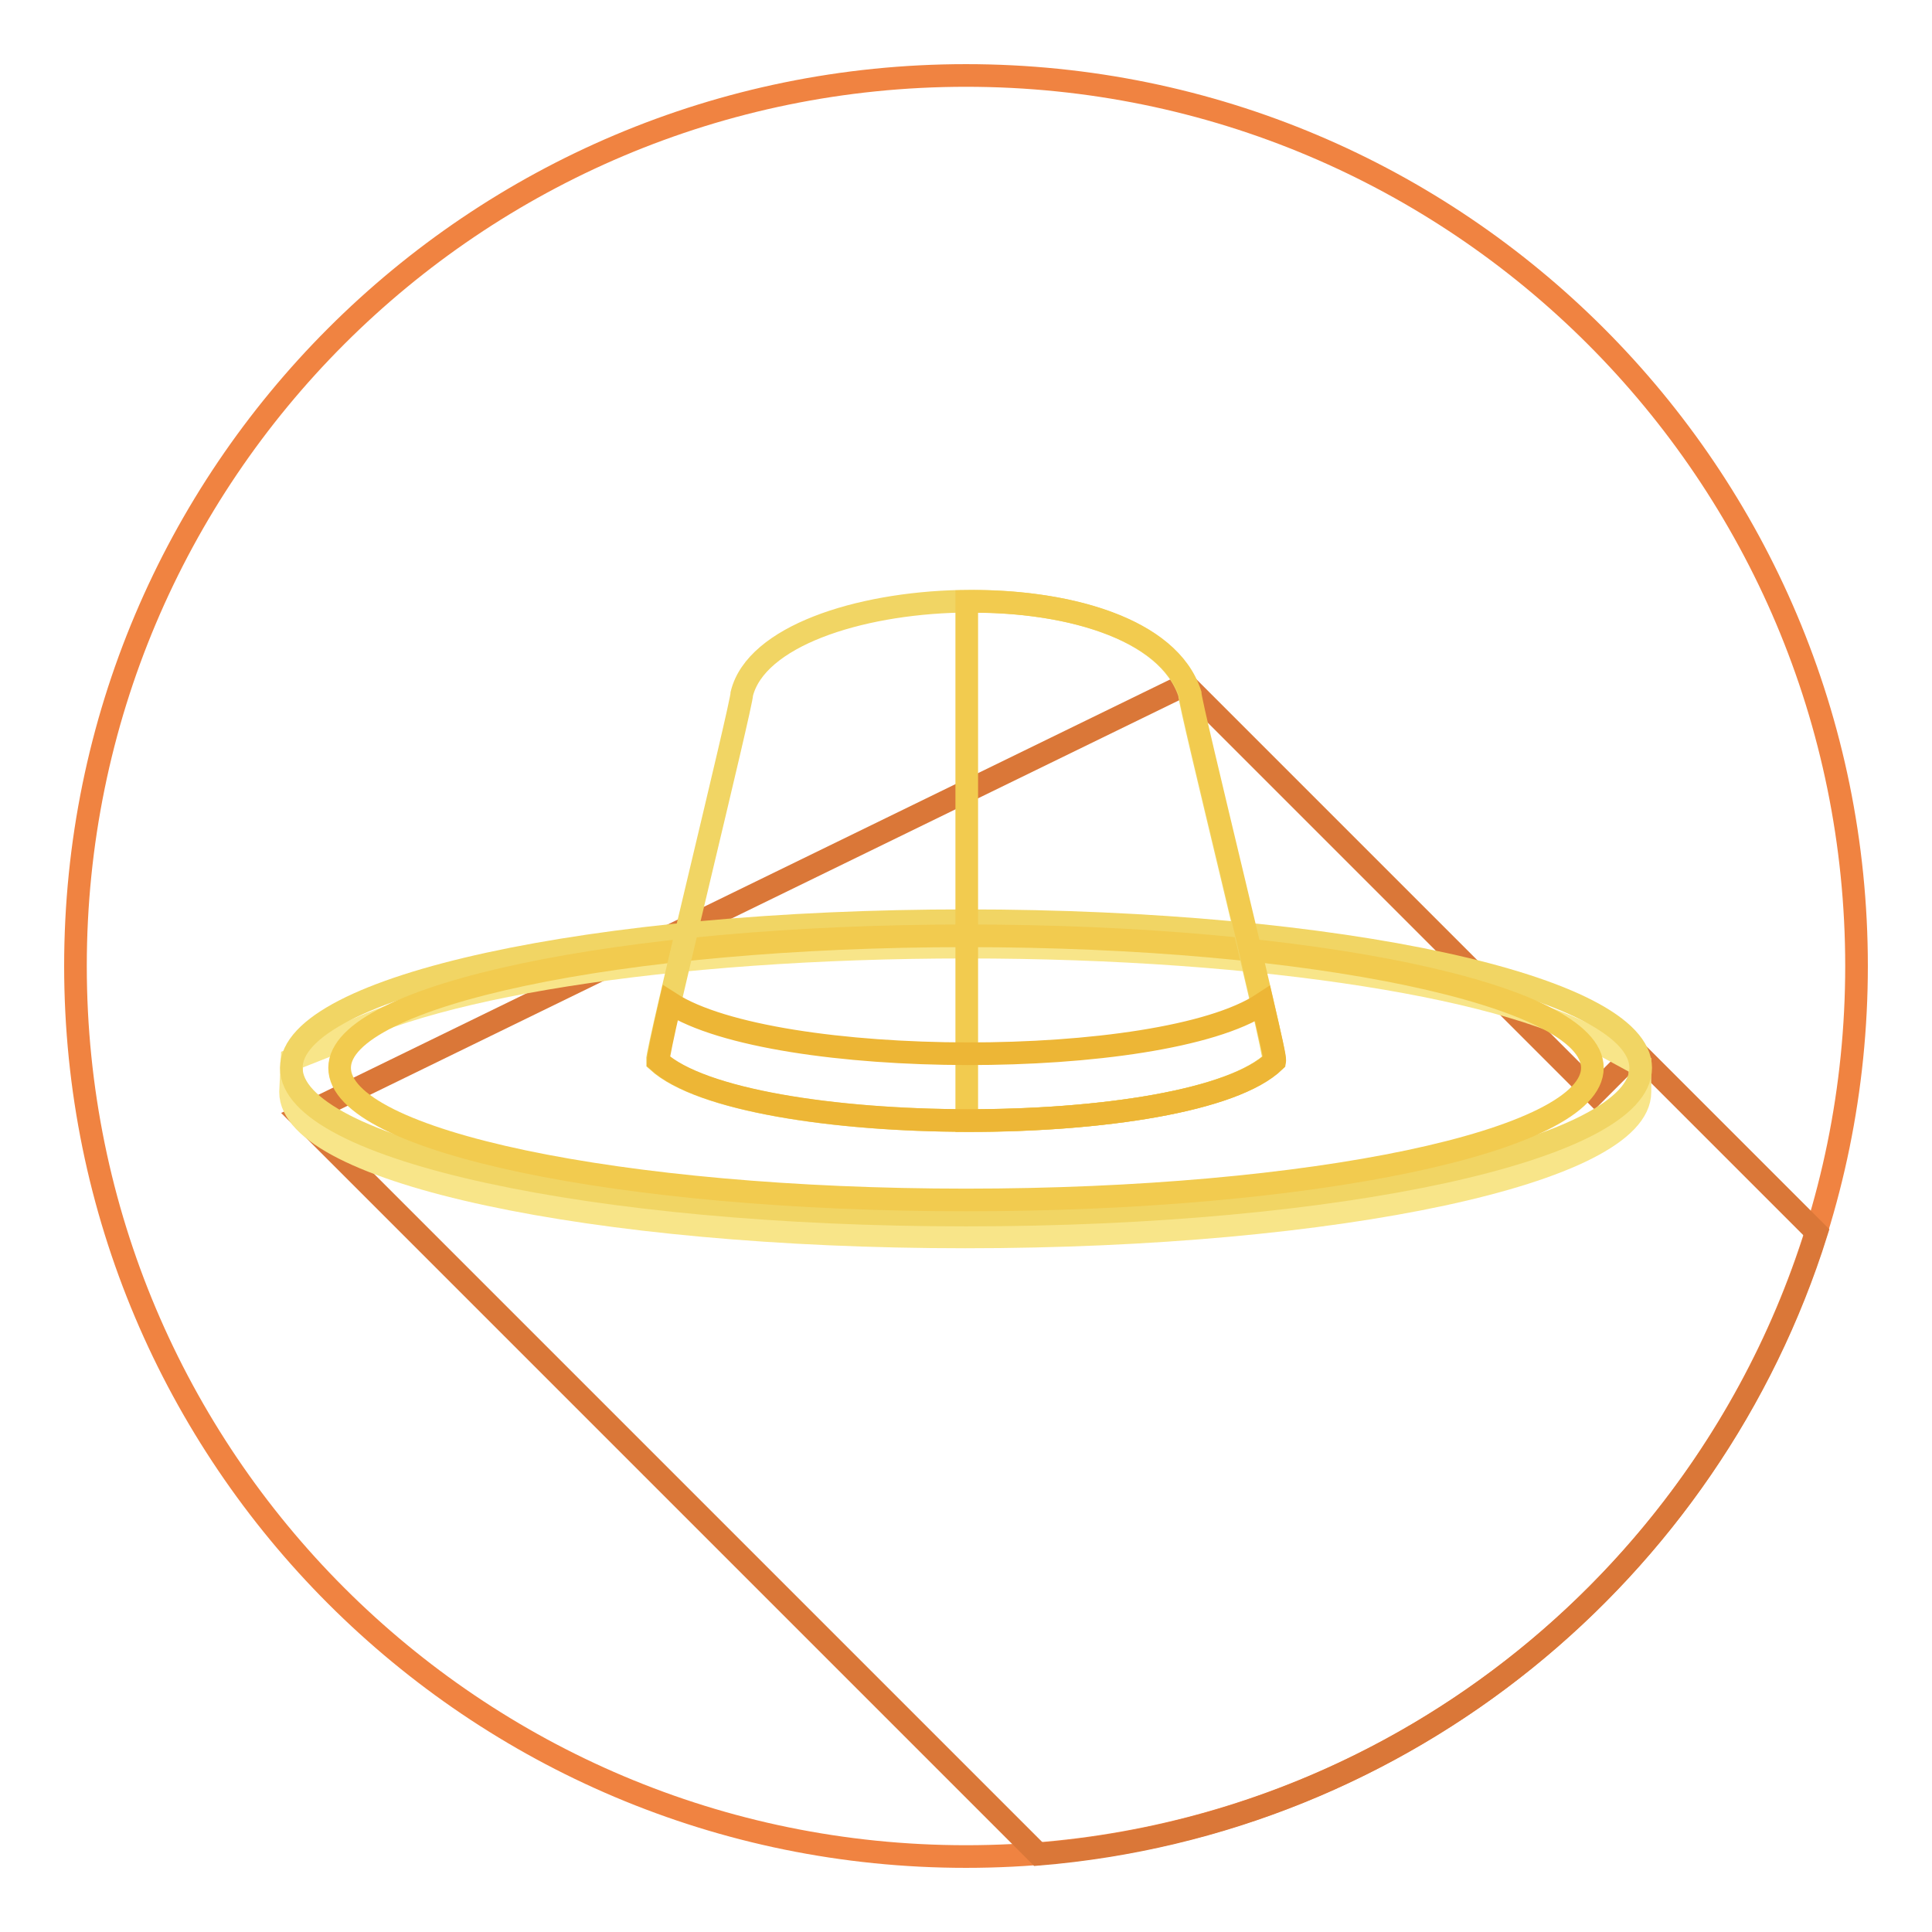
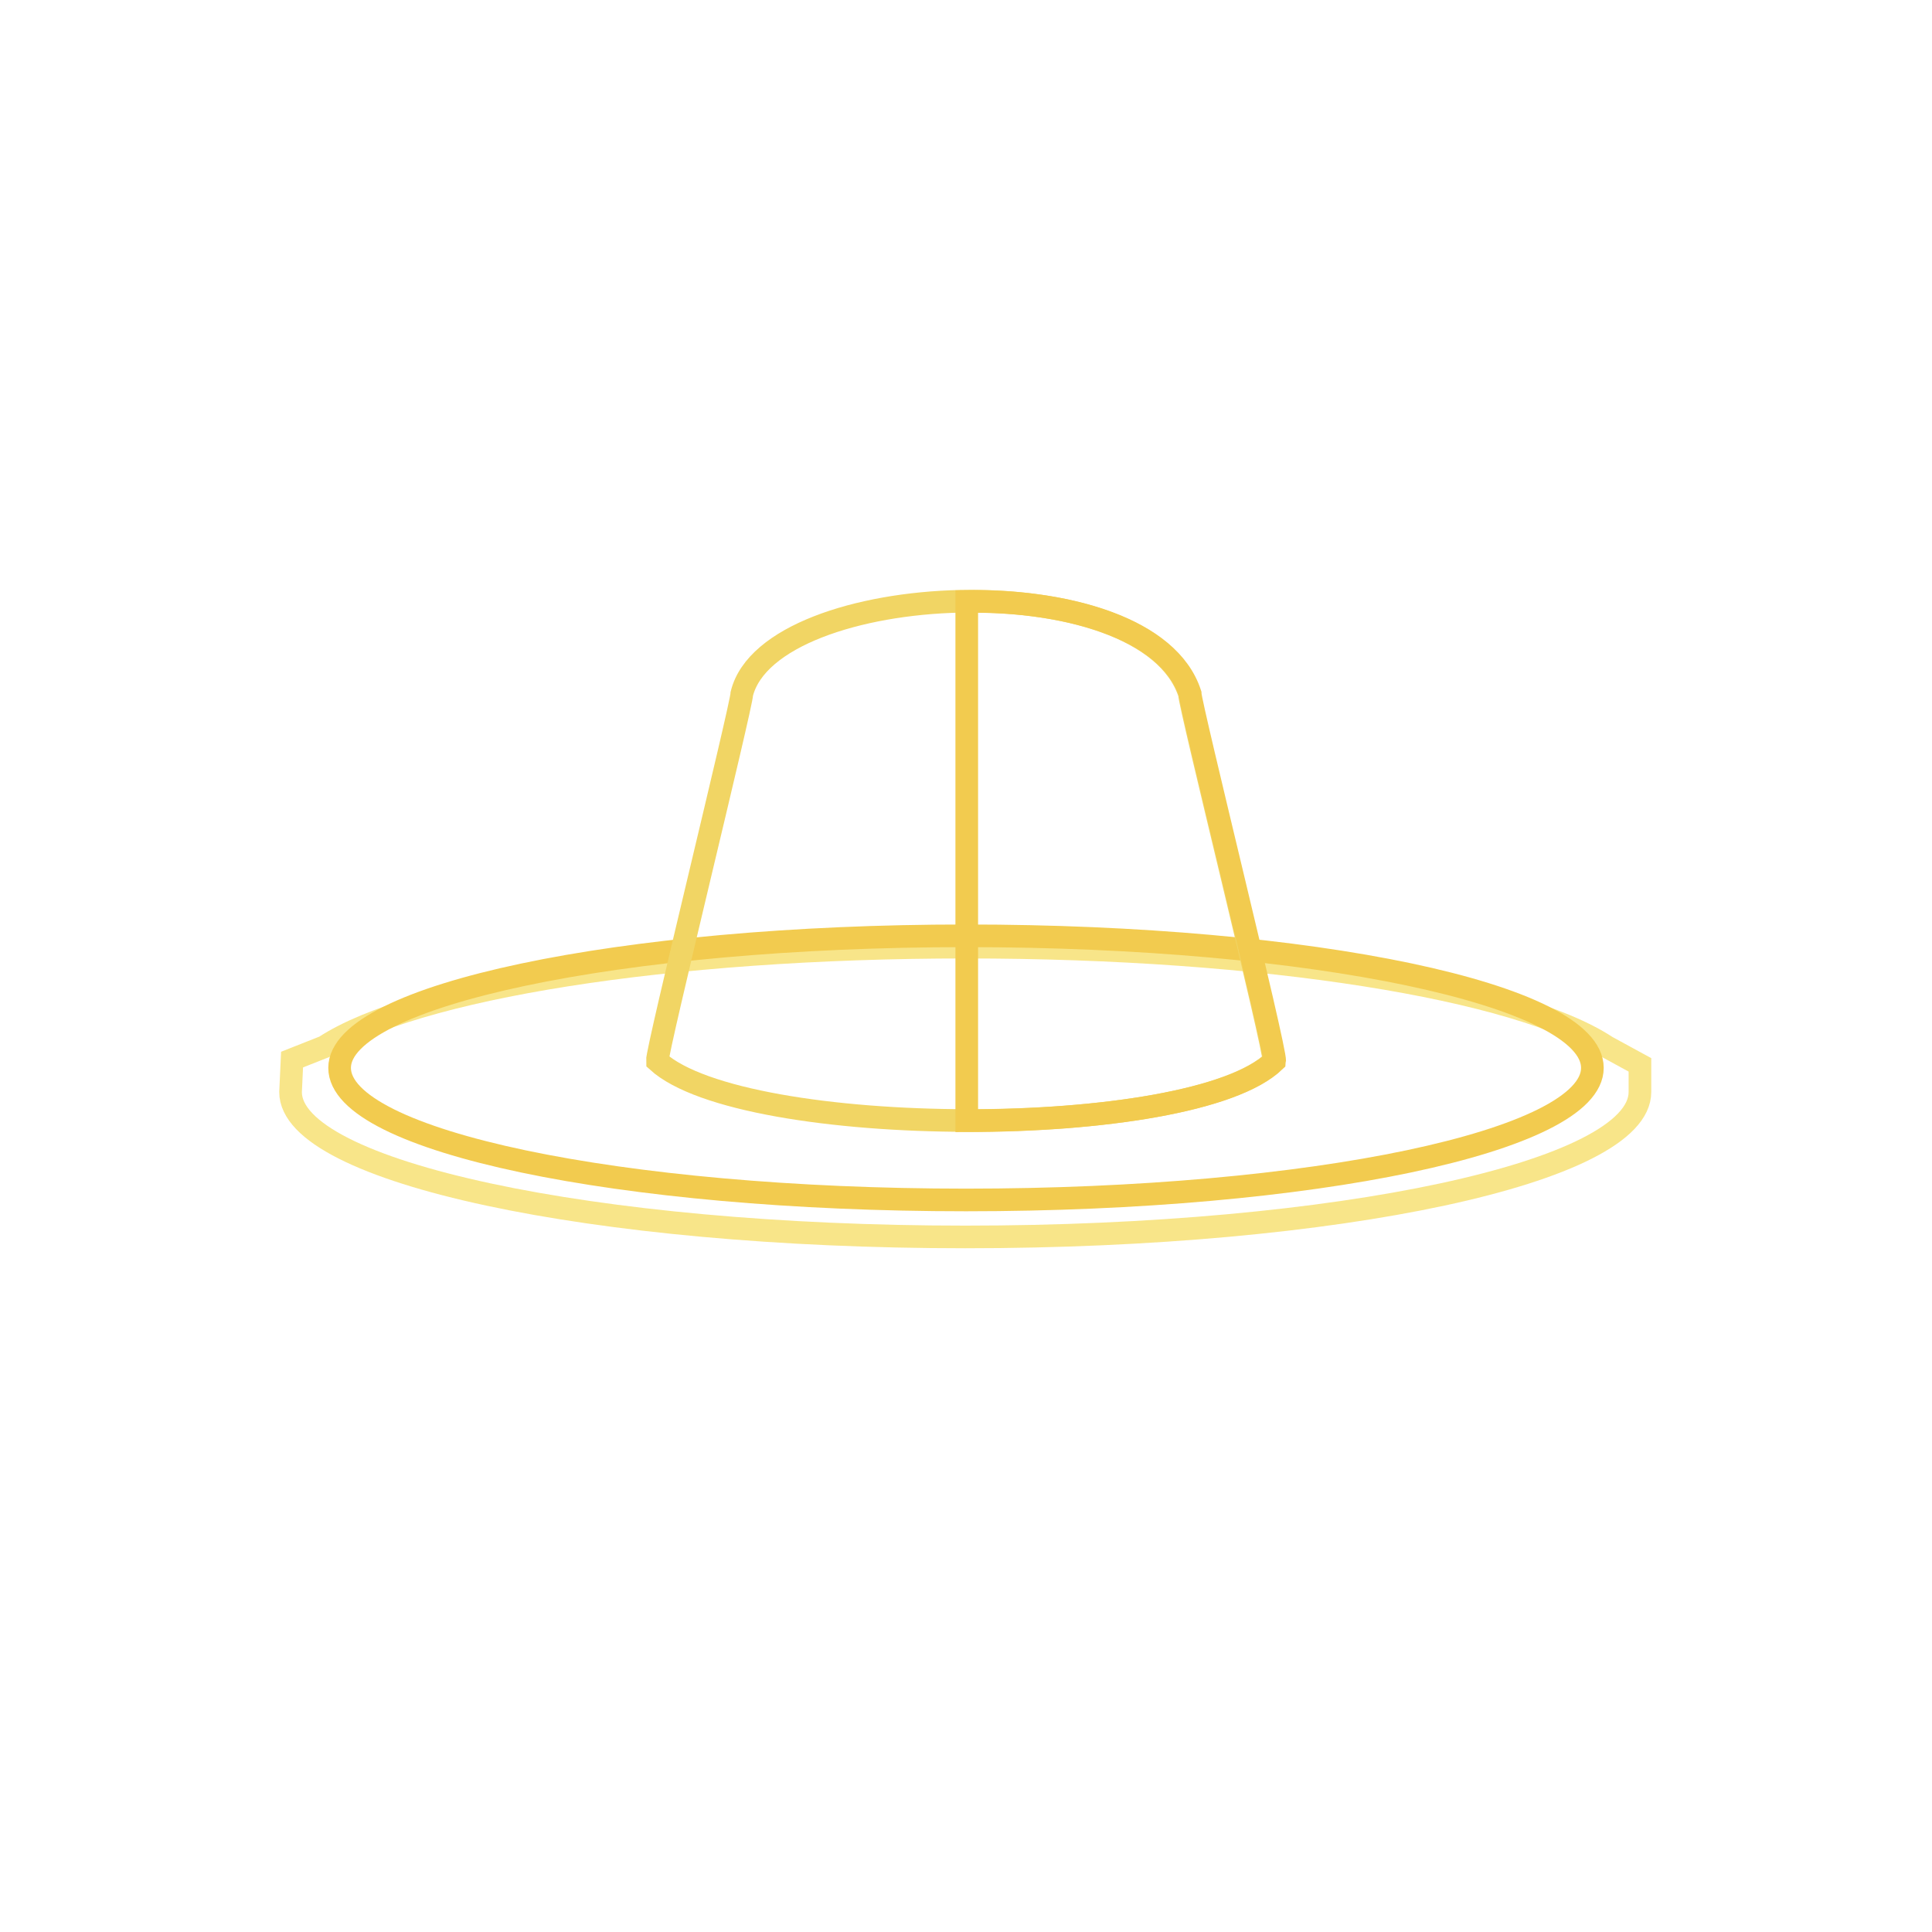
<svg xmlns="http://www.w3.org/2000/svg" version="1.1" x="0px" y="0px" viewBox="0 0 256 256" enable-background="new 0 0 256 256" xml:space="preserve">
  <g>
-     <path stroke-width="3" fill-opacity="0" stroke="#f08341" d="M10,128c0,65.2,52.8,118,118,118c65.2,0,118-52.8,118-118c0-65.2-52.8-118-118-118C62.8,10,10,62.8,10,128z " />
-     <path stroke-width="3" fill-opacity="0" stroke="#da7738" d="M240.7,163.3l-23.9-23.9l-5.5,5.5l-54.2-54.2L39.8,147.9l97.8,97.8C186.2,241.7,226.6,208.3,240.7,163.3 L240.7,163.3z" />
    <path stroke-width="3" fill-opacity="0" stroke="#f8e589" d="M128,125.5c39.6,0,73.2,5.5,84.9,13.2l4.4,2.4v3.6c0,10.6-40,19.2-89.4,19.2c-49.3,0-89.4-8.6-89.4-19.2 l0.2-4.3l4.3-1.7C54.8,131,88.3,125.5,128,125.5L128,125.5z" />
-     <path stroke-width="3" fill-opacity="0" stroke="#f1d564" d="M128,122c49.3,0,89.4,8.7,89.4,19.5s-40,19.5-89.4,19.5c-49.3,0-89.4-8.7-89.4-19.5S78.6,122,128,122z" />
    <path stroke-width="3" fill-opacity="0" stroke="#f2cb4f" d="M128,124c45.8,0,83,7.8,83,17.5c0,9.7-37.2,17.5-83,17.5s-83-7.8-83-17.5C45,131.9,82.2,124,128,124 L128,124z" />
    <path stroke-width="3" fill-opacity="0" stroke="#f1d564" d="M98.3,91.9c0,1.5-11.3,47.3-11.2,48.7c11.4,10.4,70.8,10.6,81.7,0c0.2-1.4-11.2-47.2-11.2-48.7 C151.9,74.4,102.1,76.8,98.3,91.9L98.3,91.9L98.3,91.9z" />
    <path stroke-width="3" fill-opacity="0" stroke="#f2cb4f" d="M128.1,148.5c17.7,0,35.3-2.6,40.8-7.9c0.2-1.4-11.2-47.2-11.2-48.7c-2.8-8.6-16.3-12.4-29.6-12.2V148.5 L128.1,148.5z" />
-     <path stroke-width="3" fill-opacity="0" stroke="#edb636" d="M88.8,132.9c-1,4.3-1.6,7.3-1.6,7.7c11.4,10.4,70.8,10.6,81.7,0c0.1-0.4-0.6-3.3-1.6-7.6 C153.8,141.9,102.6,141.8,88.8,132.9L88.8,132.9z" />
  </g>
</svg>